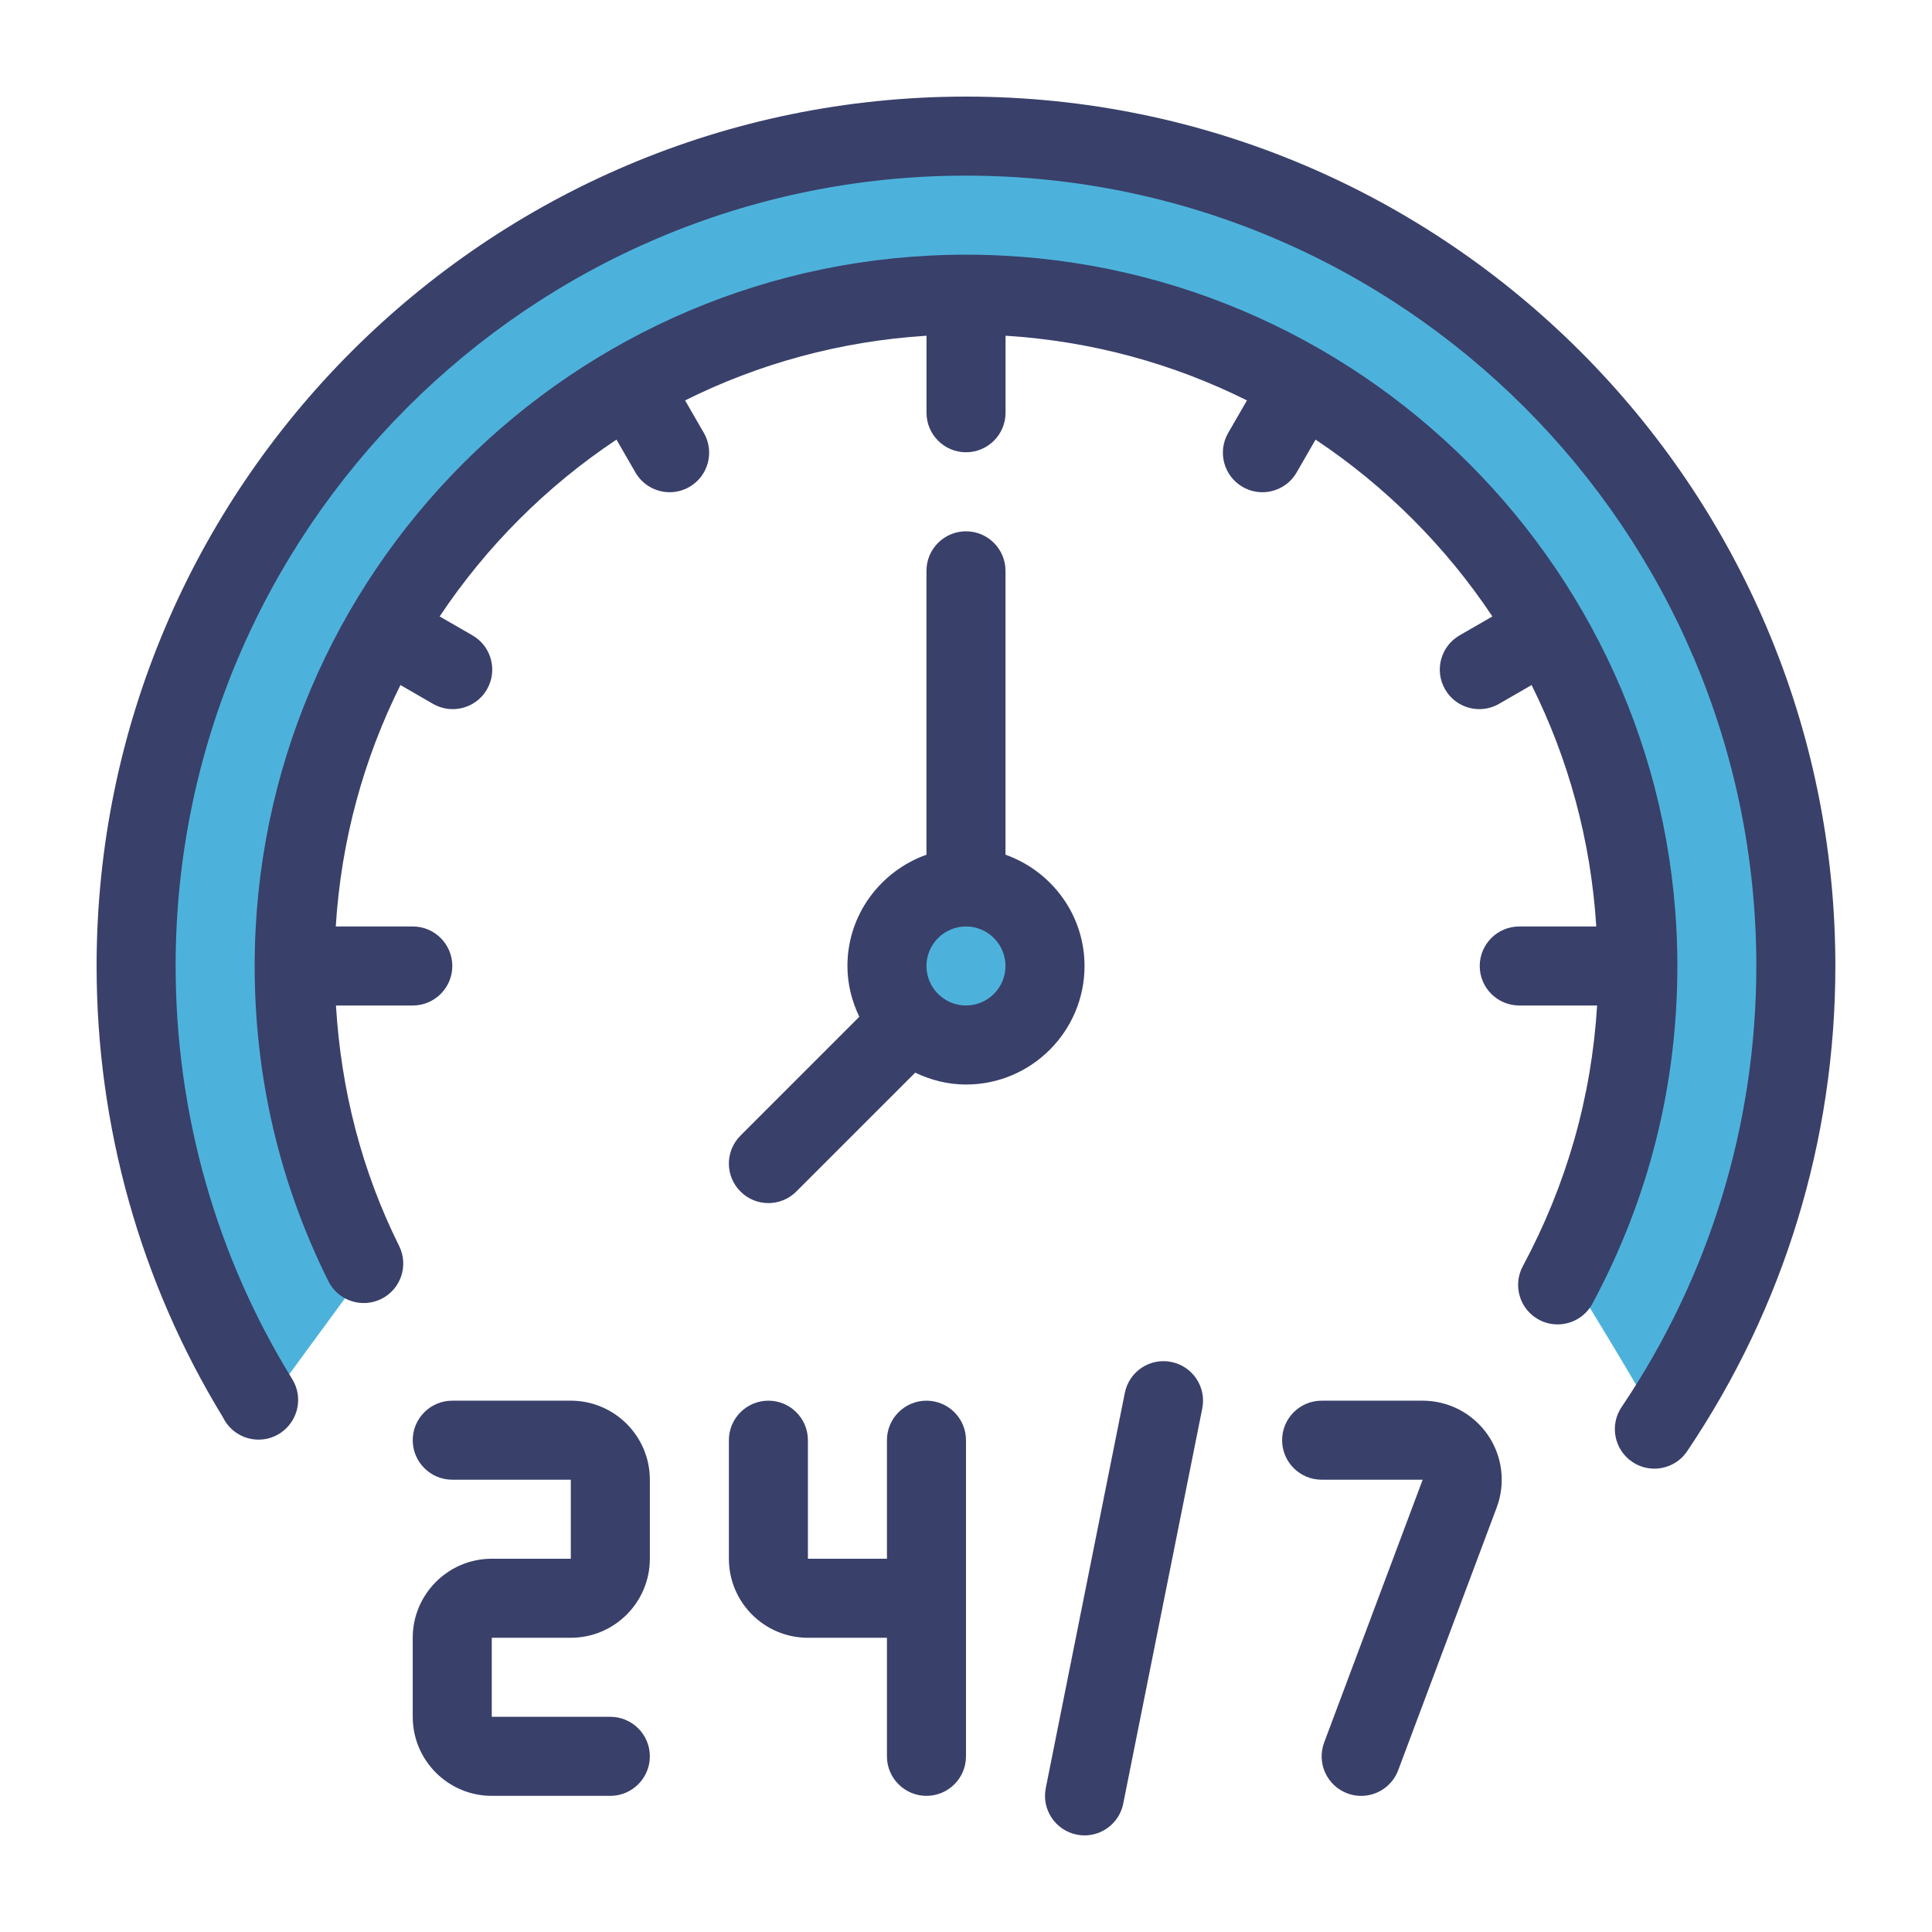
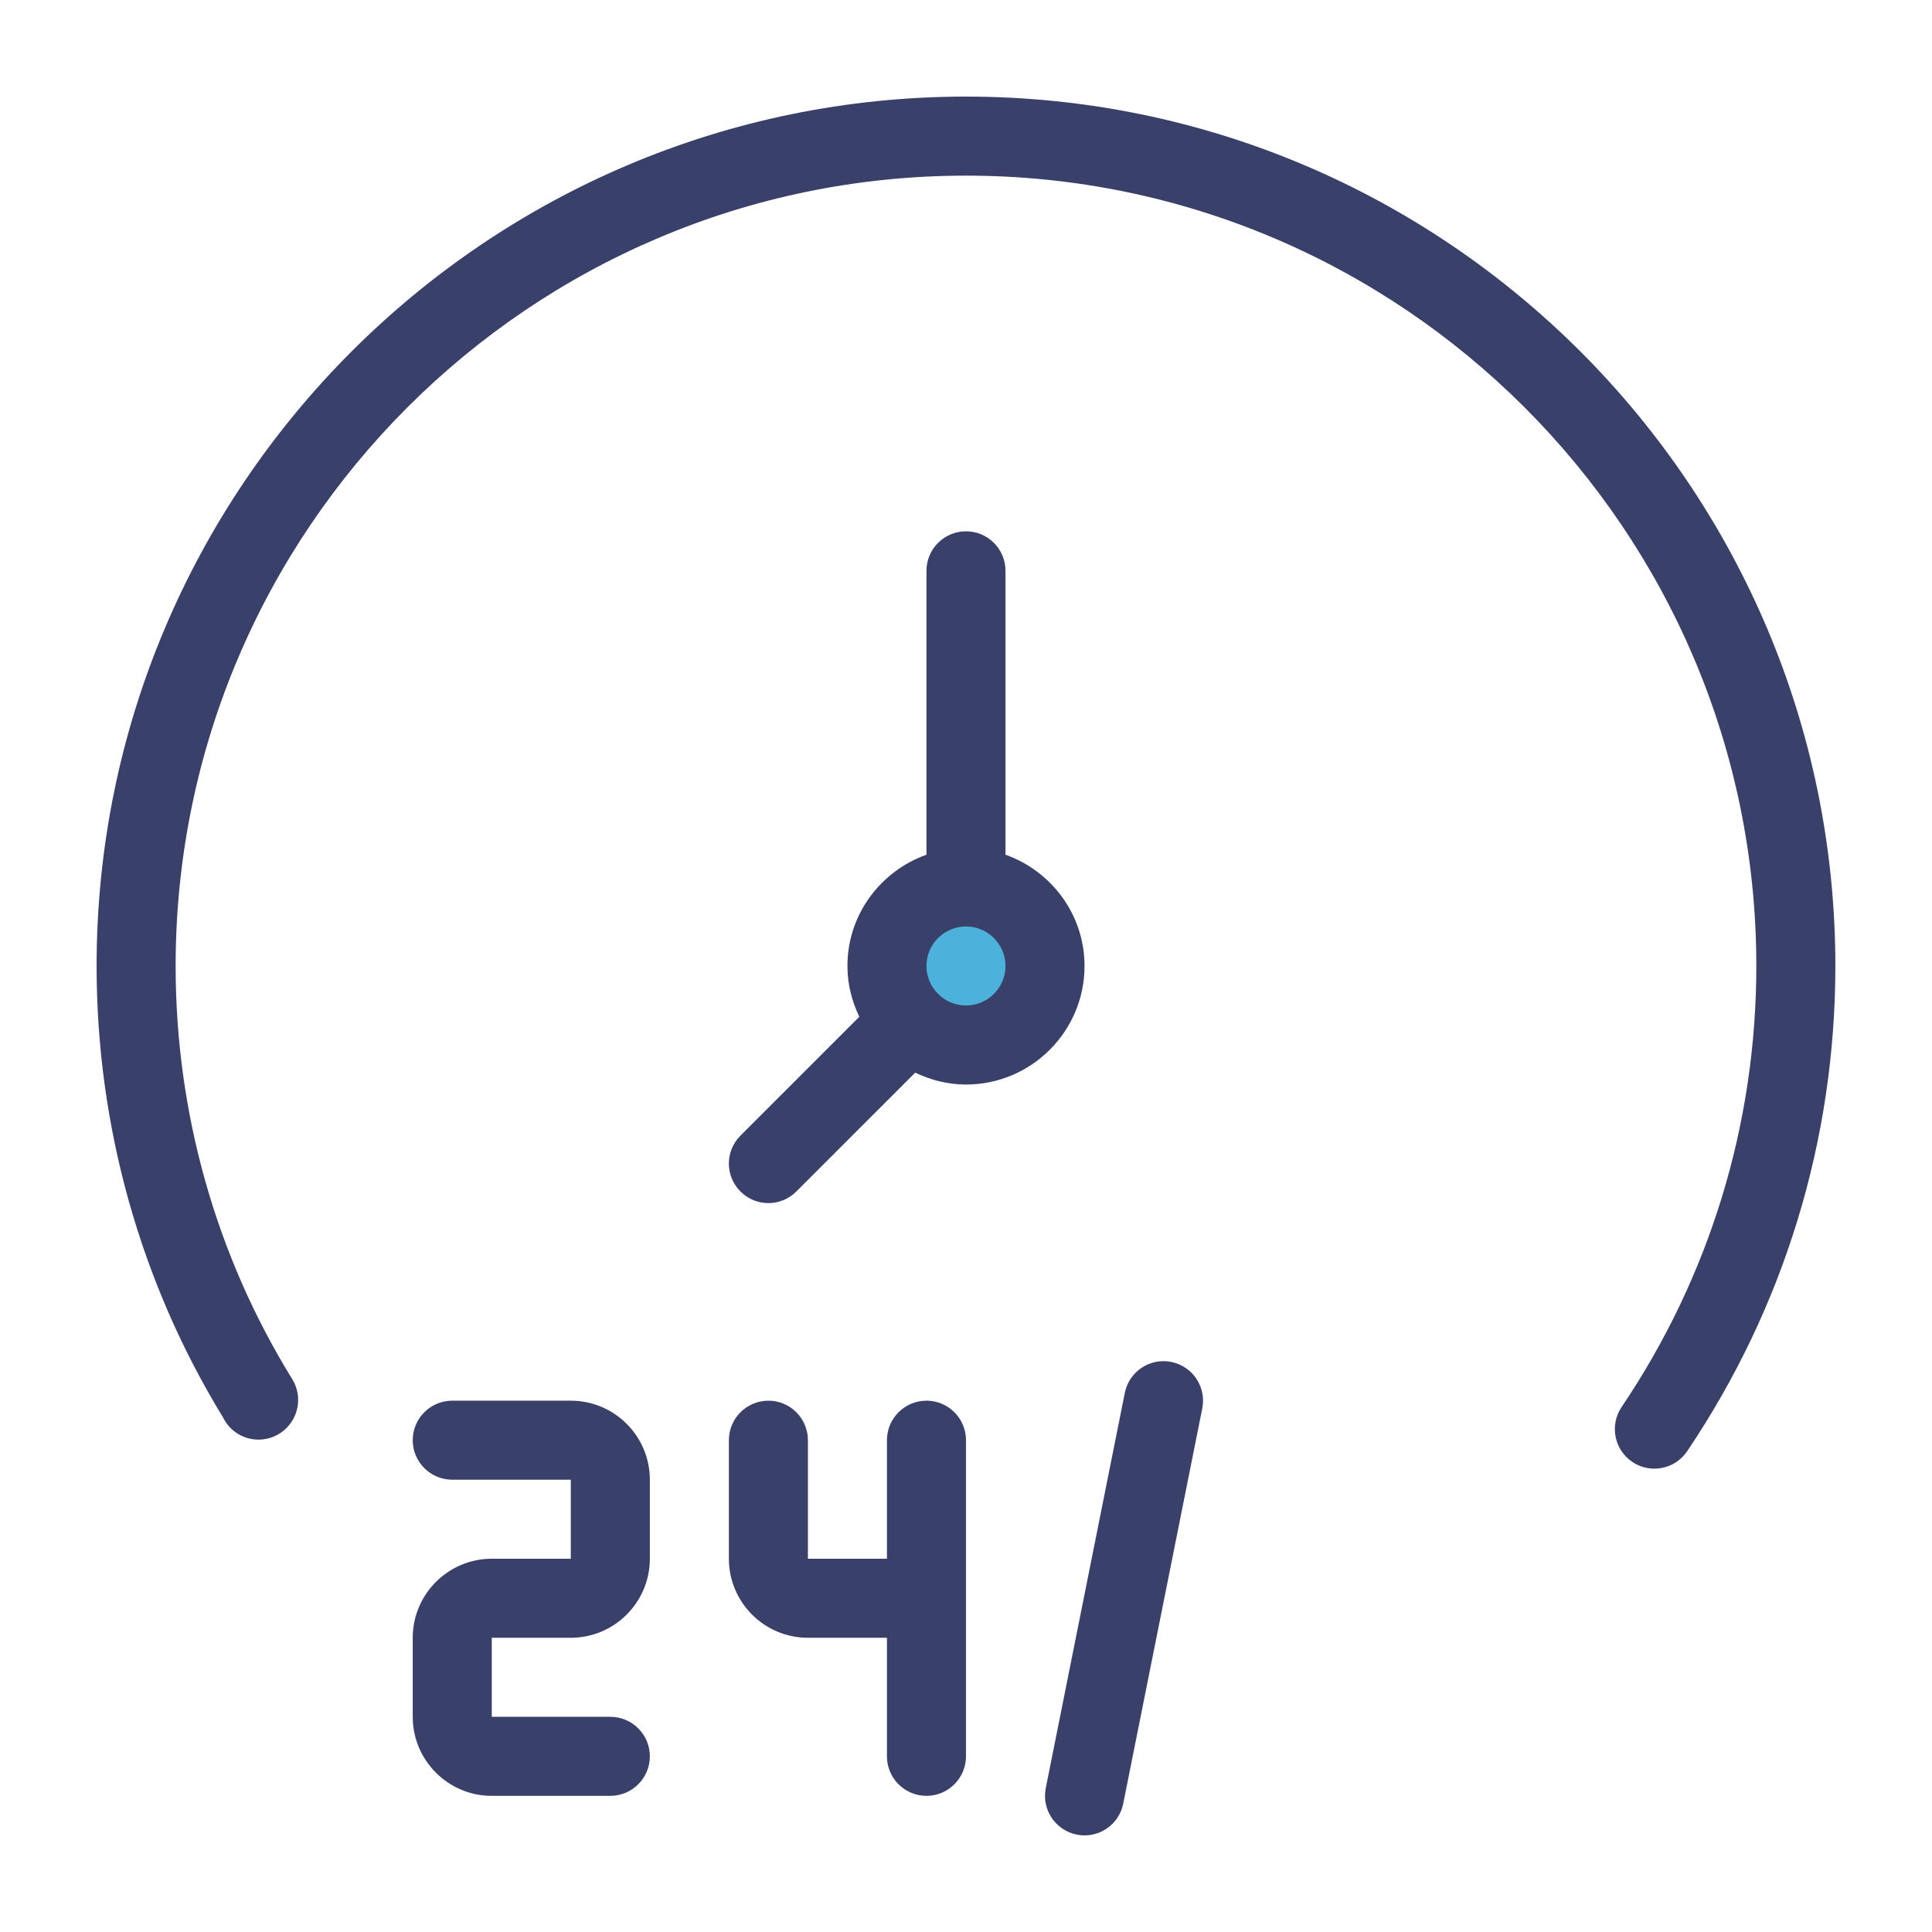
<svg xmlns="http://www.w3.org/2000/svg" width="100" height="100" viewBox="0 0 100 100" fill="none">
  <mask id="mask0_90_339" style="mask-type:alpha" maskUnits="userSpaceOnUse" x="0" y="0" width="100" height="100">
    <rect width="100" height="100" fill="#D9D9D9" />
  </mask>
  <g mask="url(#mask0_90_339)">
    <g opacity="0.9">
-       <path d="M18.856 65.835L13.05 73.752C6.715 63.195 6.54 48.591 7.243 42.609C11.114 28.533 26.14 1.754 55.278 7.243C91.699 14.105 92.227 44.721 92.755 53.694C93.177 60.873 88.356 70.057 85.893 73.752C85.189 72.52 83.253 69.213 81.142 65.835C90.01 45.143 79.558 29.413 73.224 24.134C67.418 18.328 50.844 9.671 30.997 21.495C11.149 33.319 14.633 55.981 18.856 65.835Z" fill="#3AAAD7" />
      <ellipse cx="49.999" cy="49.471" rx="3.695" ry="4.223" fill="#3AAAD7" />
-       <path d="M49.999 13.182C29.698 13.182 13.182 29.698 13.182 49.999C13.182 55.74 14.464 61.228 16.996 66.313C17.5 67.324 18.725 67.733 19.739 67.232C20.75 66.728 21.161 65.501 20.658 64.489C18.715 60.586 17.653 56.401 17.389 52.044H21.365C22.494 52.044 23.411 51.128 23.411 49.999C23.411 48.87 22.494 47.954 21.365 47.954H17.379C17.657 43.486 18.827 39.267 20.727 35.458L22.41 36.43C22.734 36.616 23.085 36.704 23.431 36.704C24.139 36.704 24.826 36.338 25.205 35.681C25.769 34.701 25.434 33.452 24.456 32.887L22.756 31.907C25.17 28.283 28.285 25.168 31.909 22.754L32.889 24.454C33.27 25.11 33.955 25.477 34.663 25.477C35.008 25.477 35.36 25.389 35.683 25.203C36.661 24.638 36.996 23.386 36.432 22.409L35.46 20.725C39.269 18.825 43.489 17.657 47.956 17.377V21.363C47.956 22.492 48.872 23.409 50.001 23.409C51.13 23.409 52.047 22.492 52.047 21.363V17.377C56.514 17.655 60.733 18.825 64.542 20.725L63.57 22.409C63.006 23.388 63.341 24.638 64.319 25.203C64.642 25.389 64.994 25.477 65.34 25.477C66.047 25.477 66.735 25.11 67.113 24.454L68.093 22.754C71.717 25.168 74.832 28.283 77.246 31.907L75.546 32.887C74.569 33.452 74.233 34.703 74.798 35.681C75.178 36.338 75.863 36.704 76.571 36.704C76.917 36.704 77.268 36.616 77.592 36.43L79.275 35.458C81.175 39.267 82.343 43.486 82.623 47.954H78.637C77.508 47.954 76.591 48.87 76.591 49.999C76.591 51.128 77.508 52.044 78.637 52.044H82.666C82.378 56.784 81.089 61.314 78.821 65.538C78.287 66.532 78.659 67.774 79.655 68.308C79.962 68.473 80.294 68.551 80.621 68.551C81.349 68.551 82.055 68.16 82.425 67.473C85.342 62.047 86.82 56.166 86.82 49.999C86.82 29.698 70.304 13.182 50.003 13.182H49.999Z" fill="#232B5A" />
      <path d="M29.545 72.499H23.409C22.28 72.499 21.363 73.415 21.363 74.544C21.363 75.673 22.28 76.589 23.409 76.589H29.545V80.68H25.454C23.198 80.68 21.363 82.515 21.363 84.771V88.862C21.363 91.118 23.198 92.953 25.454 92.953H31.59C32.719 92.953 33.636 92.036 33.636 90.907C33.636 89.778 32.719 88.862 31.59 88.862H25.454V84.771H29.545C31.801 84.771 33.636 82.936 33.636 80.68V76.589C33.636 74.333 31.801 72.499 29.545 72.499Z" fill="#232B5A" />
      <path d="M47.954 72.499C46.825 72.499 45.908 73.415 45.908 74.544V80.68H41.817V74.544C41.817 73.415 40.901 72.499 39.772 72.499C38.643 72.499 37.727 73.415 37.727 74.544V80.68C37.727 82.936 39.561 84.771 41.817 84.771H45.908V90.907C45.908 92.036 46.825 92.953 47.954 92.953C49.083 92.953 49.999 92.036 49.999 90.907V74.544C49.999 73.415 49.083 72.499 47.954 72.499Z" fill="#232B5A" />
-       <path d="M73.638 72.499H68.408C67.279 72.499 66.362 73.415 66.362 74.544C66.362 75.673 67.279 76.589 68.408 76.589H73.638L68.539 90.189C68.142 91.247 68.678 92.425 69.735 92.824C69.972 92.912 70.214 92.955 70.453 92.955C71.281 92.955 72.061 92.447 72.37 91.627L77.469 78.027C77.939 76.771 77.766 75.362 77.001 74.26C76.236 73.157 74.98 72.499 73.638 72.499Z" fill="#232B5A" />
      <path d="M60.627 70.494C59.514 70.269 58.441 70.991 58.22 72.098L54.129 92.552C53.908 93.66 54.626 94.736 55.732 94.959C55.867 94.986 56.002 95 56.135 95C57.091 95 57.946 94.327 58.138 93.356L62.229 72.901C62.45 71.793 61.734 70.717 60.627 70.494Z" fill="#232B5A" />
      <path d="M56.135 49.999C56.135 47.336 54.419 45.086 52.044 44.239V29.545C52.044 28.416 51.128 27.5 49.999 27.5C48.87 27.5 47.954 28.416 47.954 29.545V44.239C45.579 45.086 43.863 47.336 43.863 49.999C43.863 50.944 44.094 51.828 44.478 52.627L38.326 58.78C37.526 59.58 37.526 60.872 38.326 61.672C38.725 62.071 39.248 62.272 39.772 62.272C40.296 62.272 40.819 62.071 41.218 61.672L47.371 55.52C48.17 55.902 49.056 56.135 49.999 56.135C53.382 56.135 56.135 53.382 56.135 49.999ZM49.999 52.044C48.872 52.044 47.954 51.126 47.954 49.999C47.954 48.872 48.872 47.954 49.999 47.954C51.126 47.954 52.044 48.872 52.044 49.999C52.044 51.126 51.126 52.044 49.999 52.044Z" fill="#232B5A" />
      <path d="M49.999 5C25.186 5 5 25.186 5 49.999C5 58.289 7.262 66.364 11.545 73.368C11.877 74.049 12.576 74.515 13.386 74.515C14.515 74.515 15.432 73.589 15.432 72.46C15.432 72.079 15.325 71.707 15.127 71.386C11.179 64.994 9.091 57.598 9.091 50.001C9.091 27.442 27.442 9.091 49.999 9.091C72.556 9.091 90.907 27.442 90.907 49.999C90.907 58.172 88.496 66.066 83.934 72.828C83.302 73.765 83.55 75.035 84.487 75.667C84.836 75.904 85.235 76.017 85.628 76.017C86.285 76.017 86.931 75.702 87.326 75.115C92.345 67.675 94.998 58.991 94.998 49.999C94.998 25.186 74.812 5 49.999 5Z" fill="#232B5A" />
    </g>
  </g>
</svg>